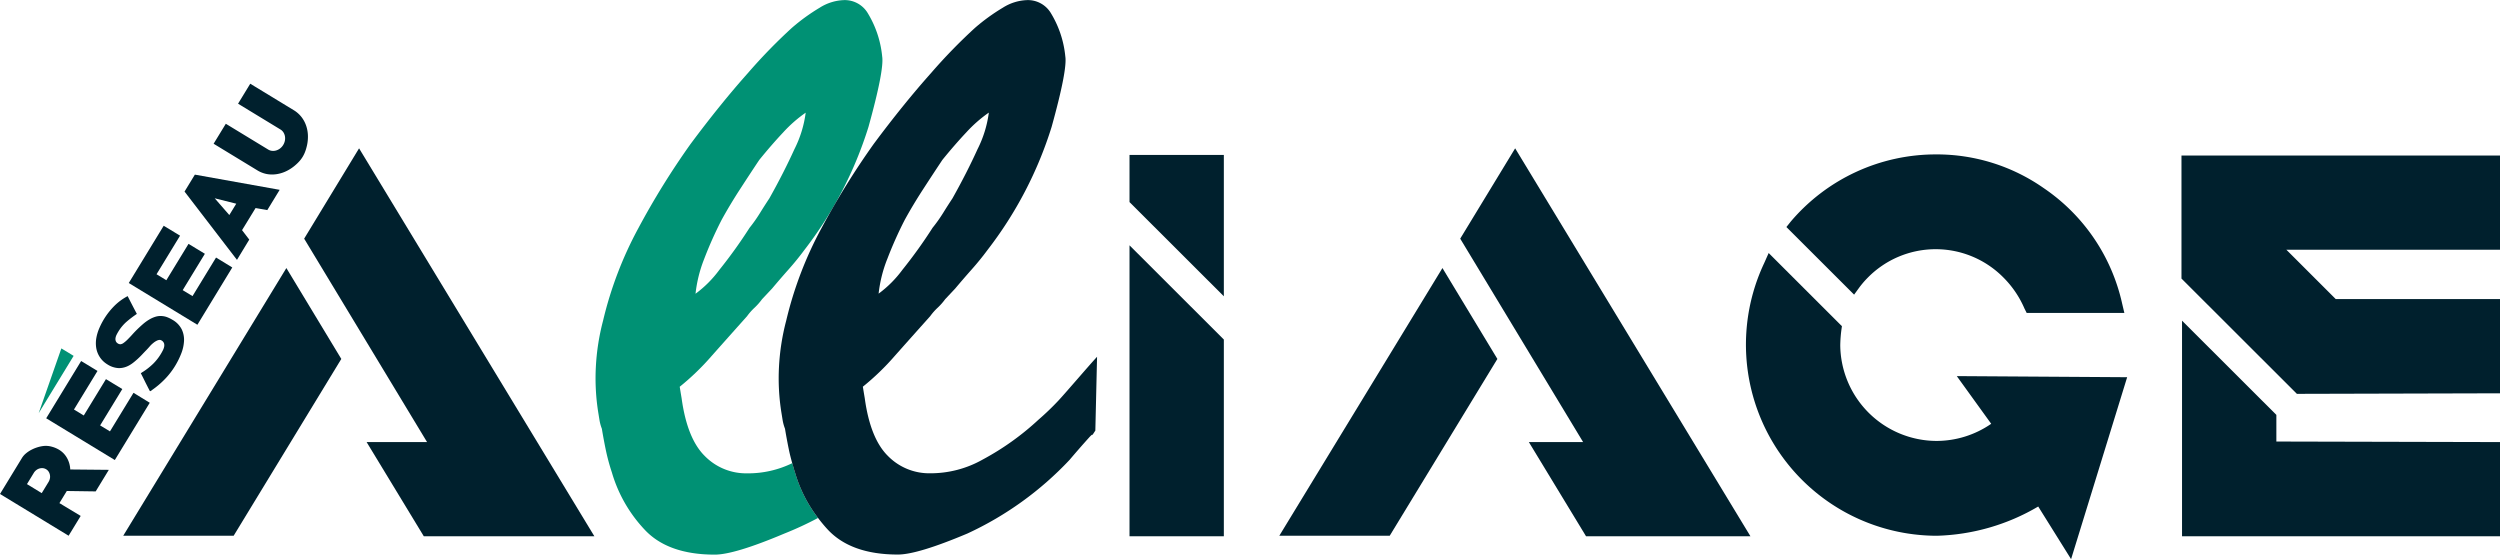
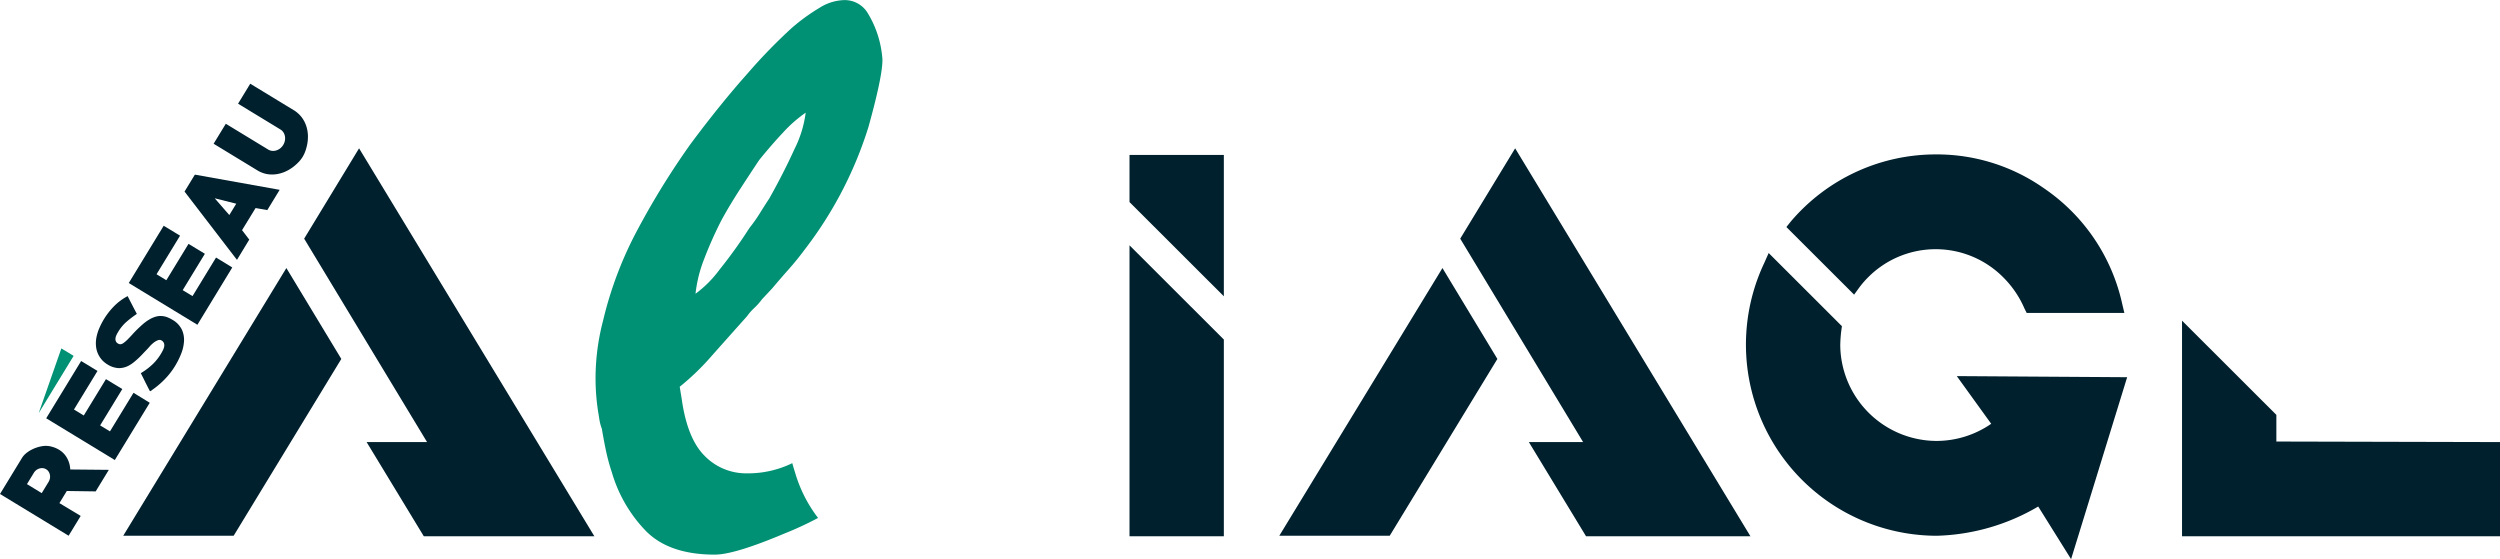
<svg xmlns="http://www.w3.org/2000/svg" id="Composant_1_2" data-name="Composant 1 – 2" width="277.133" height="61.985" viewBox="0 0 277.133 61.985">
  <path id="Tracé_24" data-name="Tracé 24" d="M75.335,331.068l3.873-6.348-1.36-.827Z" transform="translate(-71.046 -285.271)" fill="#009174" />
  <g id="Groupe_2" data-name="Groupe 2">
    <path id="Tracé_25" data-name="Tracé 25" d="M145.5,280.954,159.121,303.5h-6.7l6.341,10.444H177.67L151.587,270.94Z" transform="translate(-111.783 -254.498)" fill="#00202d" />
    <path id="Tracé_26" data-name="Tracé 26" d="M97.679,332.3H109.92l11.934-19.6-6.09-10.076Z" transform="translate(-84.019 -272.911)" fill="#00202d" />
    <path id="Tracé_27" data-name="Tracé 27" d="M363.665,328.866h10.457V307.055l-10.457-10.444Z" transform="translate(-238.455 -269.416)" fill="#00202d" />
    <path id="Tracé_28" data-name="Tracé 28" d="M363.665,277.923l10.457,10.444V272.7H363.665Z" transform="translate(-238.455 -255.522)" fill="#00202d" />
    <path id="Tracé_29" data-name="Tracé 29" d="M403.26,332.3H415.5l11.934-19.6-6.09-10.076Z" transform="translate(-261.445 -272.911)" fill="#00202d" />
    <path id="Tracé_30" data-name="Tracé 30" d="M451.079,280.954,464.7,303.5h-6.015l6.341,10.444h18.224L457.168,270.94Z" transform="translate(-289.209 -254.498)" fill="#00202d" />
    <path id="Tracé_31" data-name="Tracé 31" d="M553.789,317.587a10.675,10.675,0,0,1-6.09,1.9,10.708,10.708,0,0,1-10.642-10.63,15.041,15.041,0,0,1,.123-1.659l.061-.43-8.12-8.11-.492,1.107A21.19,21.19,0,0,0,547.761,330,23.368,23.368,0,0,0,559,326.758l2.061,3.3,1.583,2.535,6.215-20.169-18.886-.123Z" transform="translate(-333.058 -270.609)" fill="#00202d" />
    <path id="Tracé_32" data-name="Tracé 32" d="M545.3,287.421a10.132,10.132,0,0,1,1.045-1.229,10.557,10.557,0,0,1,15.01,0,11.005,11.005,0,0,1,2.337,3.441l.246.491h10.828l-.246-1.044a20.924,20.924,0,0,0-8.674-12.78,20.663,20.663,0,0,0-11.934-3.748,21.084,21.084,0,0,0-16.117,7.435l-.492.615,7.505,7.495Z" transform="translate(-339.275 -255.435)" fill="#00202d" />
    <path id="Tracé_33" data-name="Tracé 33" d="M652.329,327l-10.457-10.444v23.9H677.12V330.015l-24.791-.061Z" transform="translate(-399.987 -281.009)" fill="#00202d" />
-     <path id="Tracé_34" data-name="Tracé 34" d="M677.035,272.848h-35.31v13.64l12.795,12.779,22.515-.061V288.761H658.826l-5.475-5.468h23.684Z" transform="translate(-399.901 -255.607)" fill="#00202d" />
    <path id="Tracé_35" data-name="Tracé 35" d="M72.539,351.036a2.479,2.479,0,0,0-.889-.921,3.1,3.1,0,0,0-.786-.331,2.478,2.478,0,0,0-.853-.09,3.484,3.484,0,0,0-.685.132,3.976,3.976,0,0,0-.7.277,3.306,3.306,0,0,0-.624.407,2.087,2.087,0,0,0-.46.521l-2.434,3.99,7.606,4.628,1.339-2.195-2.359-1.421.82-1.343,3.2.046,1.458-2.39-4.276-.042A2.844,2.844,0,0,0,72.539,351.036Zm-1.9,2.263a1.134,1.134,0,0,1-.148.387l-.757,1.241-1.637-1,.757-1.241a1.116,1.116,0,0,1,.276-.31,1.034,1.034,0,0,1,.351-.18,1.014,1.014,0,0,1,.377-.038.859.859,0,0,1,.366.124.841.841,0,0,1,.277.267,1.011,1.011,0,0,1,.139.352A1.071,1.071,0,0,1,70.642,353.3Z" transform="translate(-65.108 -300.262)" fill="#00202d" />
    <path id="Tracé_36" data-name="Tracé 36" d="M87,330.746l-2.609,4.276L83.3,334.36l2.459-4.03-1.813-1.1-2.459,4.03-1.087-.662,2.609-4.276-1.814-1.1-3.873,6.348,7.606,4.628,3.873-6.348Z" transform="translate(-72.201 -287.202)" fill="#00202d" />
    <path id="Tracé_37" data-name="Tracé 37" d="M90.87,316.795a2.505,2.505,0,0,0,.373.459,2.664,2.664,0,0,0,.461.358A2.522,2.522,0,0,0,93,318.04a2.307,2.307,0,0,0,1.111-.287,3.349,3.349,0,0,0,.5-.332q.247-.194.495-.423t.474-.47q.235-.251.485-.507c.125-.13.245-.263.364-.4a2.885,2.885,0,0,1,.387-.369,1.675,1.675,0,0,1,.2-.147,1.839,1.839,0,0,1,.232-.126.782.782,0,0,1,.241-.065.369.369,0,0,1,.229.055.6.6,0,0,1,.284.32.75.75,0,0,1,.015.382,1.57,1.57,0,0,1-.148.409q-.108.21-.213.384a5.606,5.606,0,0,1-.865,1.1,7.1,7.1,0,0,1-1.086.865,2.189,2.189,0,0,0-.274.184c.048.085.122.228.223.43s.207.417.318.644l.167.327c.054.109.1.2.146.286l.108.206a.343.343,0,0,0,.053.088c.012.008.052-.005.118-.04a.44.44,0,0,0,.1-.079,9.463,9.463,0,0,0,1.418-1.2,8.23,8.23,0,0,0,1.147-1.475,8.771,8.771,0,0,0,.676-1.36,4.407,4.407,0,0,0,.315-1.4,2.679,2.679,0,0,0-.252-1.292,2.538,2.538,0,0,0-1.029-1.063,3.868,3.868,0,0,0-.539-.271,1.967,1.967,0,0,0-.578-.141,1.906,1.906,0,0,0-.762.071,3.1,3.1,0,0,0-.721.327,4.961,4.961,0,0,0-.682.5q-.328.285-.629.58t-.571.6q-.264.289-.5.524a3.361,3.361,0,0,1-.437.374.688.688,0,0,1-.35.146.508.508,0,0,1-.273-.081.532.532,0,0,1-.242-.274.681.681,0,0,1-.028-.34,1.222,1.222,0,0,1,.118-.358c.058-.119.12-.229.182-.331a4.676,4.676,0,0,1,.91-1.1,11.8,11.8,0,0,1,1.155-.879c-.173-.331-.346-.658-.512-.98s-.337-.653-.509-.992a6.133,6.133,0,0,0-1.491,1.1,7.93,7.93,0,0,0-1.652,2.454,4.935,4.935,0,0,0-.324,1.061,3.356,3.356,0,0,0-.023,1.076A2.636,2.636,0,0,0,90.87,316.795Z" transform="translate(-79.821 -277.233)" fill="#00202d" />
    <path id="Tracé_38" data-name="Tracé 38" d="M110.613,296.049l-1.8-1.1-2.608,4.276-1.088-.662,2.458-4.03-1.812-1.1-2.459,4.03-1.087-.662,2.608-4.276-1.814-1.1-3.872,6.348,7.606,4.628Z" transform="translate(-84.864 -266.4)" fill="#00202d" />
    <path id="Tracé_39" data-name="Tracé 39" d="M121.052,285.107l-.8-1.048,1.5-2.451,1.3.227,1.371-2.246-9.4-1.685-1.145,1.877,5.811,7.571Zm-2.21-2.723-1.621-1.858,2.39.6Z" transform="translate(-93.421 -258.546)" fill="#00202d" />
    <path id="Tracé_40" data-name="Tracé 40" d="M127.481,263.869a3.283,3.283,0,0,0,1.139,0,3.775,3.775,0,0,0,1.108-.373,4.507,4.507,0,0,0,1-.7,4.143,4.143,0,0,0,.387-.391,3.305,3.305,0,0,0,.323-.442,3.4,3.4,0,0,0,.249-.5,4.069,4.069,0,0,0,.173-.528,4.485,4.485,0,0,0,.166-1.207,3.741,3.741,0,0,0-.177-1.155,3.309,3.309,0,0,0-.525-1.01,3.144,3.144,0,0,0-.871-.775l-4.822-2.934-1.351,2.215,4.695,2.856a1.016,1.016,0,0,1,.341.334,1.2,1.2,0,0,1,.163.437,1.354,1.354,0,0,1-.01.479,1.428,1.428,0,0,1-.186.47,1.4,1.4,0,0,1-.328.371,1.33,1.33,0,0,1-.421.228,1.205,1.205,0,0,1-.463.055,1.007,1.007,0,0,1-.454-.149l-4.695-2.857-1.352,2.215,4.822,2.934A3.13,3.13,0,0,0,127.481,263.869Z" transform="translate(-97.89 -244.574)" fill="#00202d" />
    <g id="Groupe_1" data-name="Groupe 1" transform="translate(66.024)">
      <path id="Tracé_41" data-name="Tracé 41" d="M251.6,278.911a52.91,52.91,0,0,0,3.339-4.652,16.121,16.121,0,0,0,1.154-1.634q.519-.839,1.045-1.633,1.607-2.869,2.775-5.444a12.52,12.52,0,0,0,1.253-4.058,14.955,14.955,0,0,0-2.485,2.178q-1.3,1.387-2.667,3.069-1.053,1.584-2.145,3.266t-2.019,3.366a43.555,43.555,0,0,0-1.961,4.4,14.809,14.809,0,0,0-.935,3.79A12.463,12.463,0,0,0,251.6,278.911Z" transform="translate(-237.874 -249.006)" fill="none" />
-       <path id="Tracé_42" data-name="Tracé 42" d="M300,278.9a52.974,52.974,0,0,0,3.339-4.652,16.211,16.211,0,0,0,1.154-1.634q.518-.84,1.045-1.633,1.607-2.87,2.775-5.444a12.524,12.524,0,0,0,1.253-4.058,14.934,14.934,0,0,0-2.485,2.178q-1.3,1.388-2.668,3.069-1.052,1.585-2.144,3.267t-2.019,3.366a43.509,43.509,0,0,0-1.961,4.4,14.8,14.8,0,0,0-.935,3.79A12.474,12.474,0,0,0,300,278.9Z" transform="translate(-265.978 -248.998)" fill="none" />
      <path id="Tracé_43" data-name="Tracé 43" d="M244.34,283.036a11.141,11.141,0,0,1-5.03,1.129,6.407,6.407,0,0,1-4.676-1.929q-1.948-1.929-2.559-6.383l-.1-.594c-.032-.2-.075-.461-.128-.792l.016.1a27.656,27.656,0,0,0,3.539-3.415q1.89-2.128,3.924-4.405a6.406,6.406,0,0,1,.83-.94,6.573,6.573,0,0,0,.83-.941l.558-.594.558-.594q.914-1.088,1.838-2.128t1.729-2.129a43.371,43.371,0,0,0,7.119-13.66q1.758-6.333,1.517-7.819a11.3,11.3,0,0,0-1.665-4.9,2.975,2.975,0,0,0-2.617-1.335,5.361,5.361,0,0,0-2.645.842,21.636,21.636,0,0,0-3.076,2.228,60.028,60.028,0,0,0-4.865,5q-3.048,3.415-6.365,7.87a86.084,86.084,0,0,0-5.8,9.354,41.554,41.554,0,0,0-3.907,10.245,25.21,25.21,0,0,0-.8,5.147,24.086,24.086,0,0,0,.271,5.048l.136.841a4.835,4.835,0,0,0,.261.94q.176,1.09.431,2.326a22.683,22.683,0,0,0,.681,2.524,15.618,15.618,0,0,0,3.58,6.284q2.584,2.82,7.82,2.82,2.181,0,7.7-2.328a37.573,37.573,0,0,0,3.754-1.738,15.3,15.3,0,0,1-2.551-5.044C244.534,283.717,244.436,283.377,244.34,283.036Zm-9.79-22.574a43.569,43.569,0,0,1,1.961-4.4q.927-1.682,2.019-3.366t2.145-3.266q1.364-1.683,2.667-3.069a14.957,14.957,0,0,1,2.485-2.178,12.518,12.518,0,0,1-1.253,4.058q-1.166,2.575-2.775,5.444-.527.794-1.045,1.633a16.111,16.111,0,0,1-1.154,1.634,52.91,52.91,0,0,1-3.339,4.652,12.464,12.464,0,0,1-2.646,2.653A14.81,14.81,0,0,1,234.55,260.462Z" transform="translate(-222.538 -231.694)" fill="#009174" />
-       <path id="Tracé_44" data-name="Tracé 44" d="M301.956,276.082a29.389,29.389,0,0,1-2.219,2.129,29.707,29.707,0,0,1-6.161,4.405,11.753,11.753,0,0,1-5.861,1.535,6.406,6.406,0,0,1-4.676-1.929q-1.948-1.93-2.559-6.383l-.1-.594c-.032-.2-.075-.461-.128-.792l.016.1a27.606,27.606,0,0,0,3.539-3.415q1.891-2.127,3.924-4.4a6.41,6.41,0,0,1,.83-.941,6.566,6.566,0,0,0,.83-.94l.558-.594.558-.594q.914-1.088,1.838-2.128t1.729-2.128a43.376,43.376,0,0,0,7.119-13.66q1.758-6.333,1.517-7.819a11.305,11.305,0,0,0-1.665-4.9,2.973,2.973,0,0,0-2.617-1.335,5.353,5.353,0,0,0-2.645.842,21.664,21.664,0,0,0-3.076,2.227,59.977,59.977,0,0,0-4.865,5q-3.048,3.415-6.365,7.869a86.085,86.085,0,0,0-5.8,9.354,41.535,41.535,0,0,0-3.907,10.245,25.2,25.2,0,0,0-.8,5.147,24.088,24.088,0,0,0,.271,5.048c.043.264.088.544.136.841a4.868,4.868,0,0,0,.261.94q.176,1.09.431,2.326c.1.493.23.993.372,1.5.1.341.194.682.308,1.027A15.3,15.3,0,0,0,275.3,289.1c.32.422.66.837,1.029,1.239q2.584,2.821,7.82,2.82,2.181,0,7.7-2.327a36.6,36.6,0,0,0,11.334-8.168q1.007-1.188,2.117-2.425c.74-.824.1.165.74-.824l.191-8.178C305.486,272.028,302.668,275.324,301.956,276.082Zm-19-15.634a43.516,43.516,0,0,1,1.961-4.4q.927-1.682,2.019-3.366t2.144-3.267q1.365-1.683,2.668-3.069a14.932,14.932,0,0,1,2.485-2.178,12.527,12.527,0,0,1-1.253,4.058q-1.166,2.575-2.775,5.444-.526.793-1.045,1.633A16.2,16.2,0,0,1,288,256.933a52.98,52.98,0,0,1-3.339,4.652,12.473,12.473,0,0,1-2.646,2.653A14.8,14.8,0,0,1,282.954,260.447Z" transform="translate(-250.642 -231.686)" fill="#00202d" />
    </g>
  </g>
</svg>